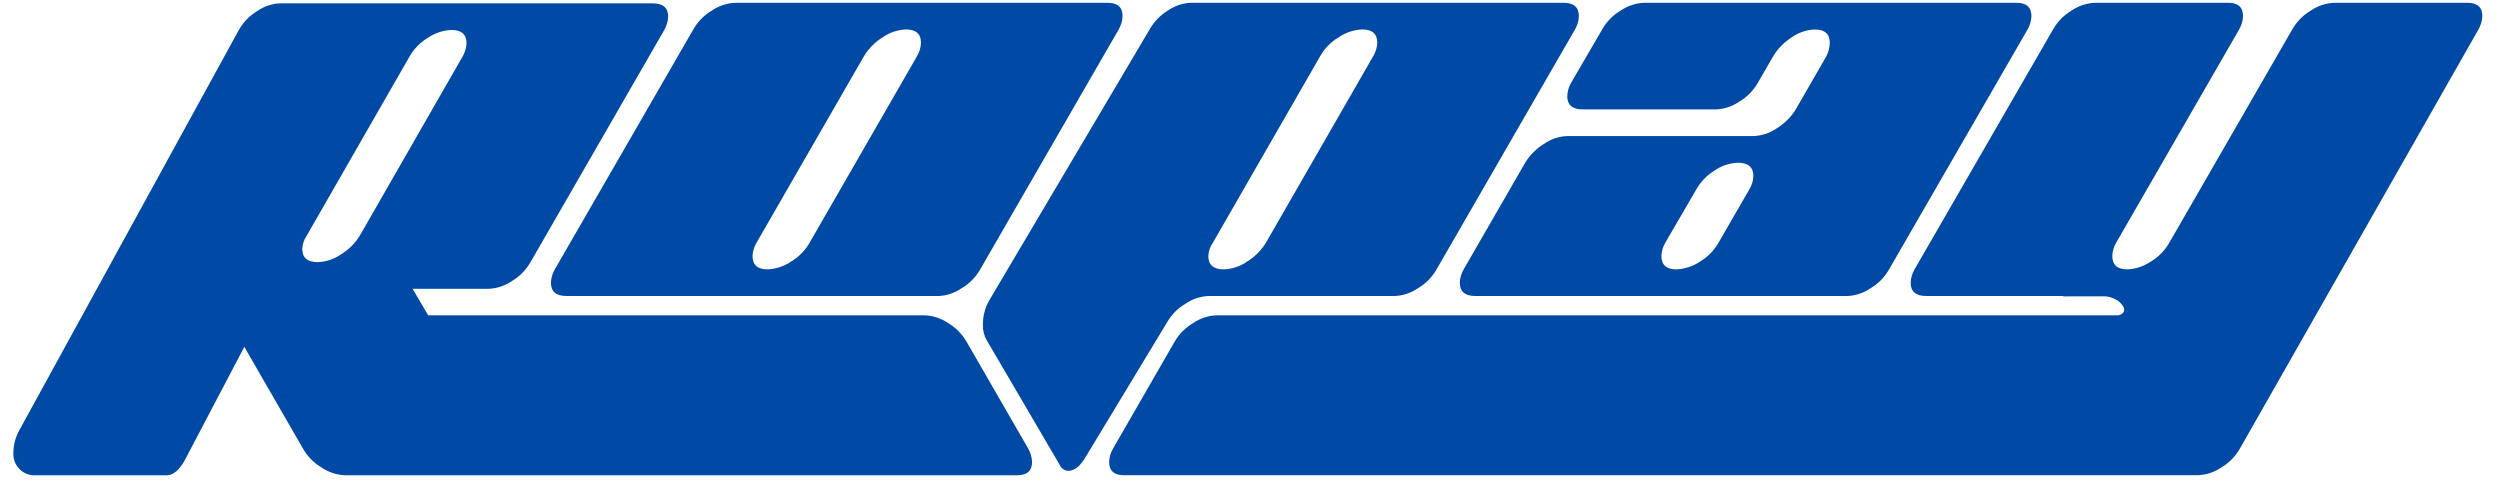
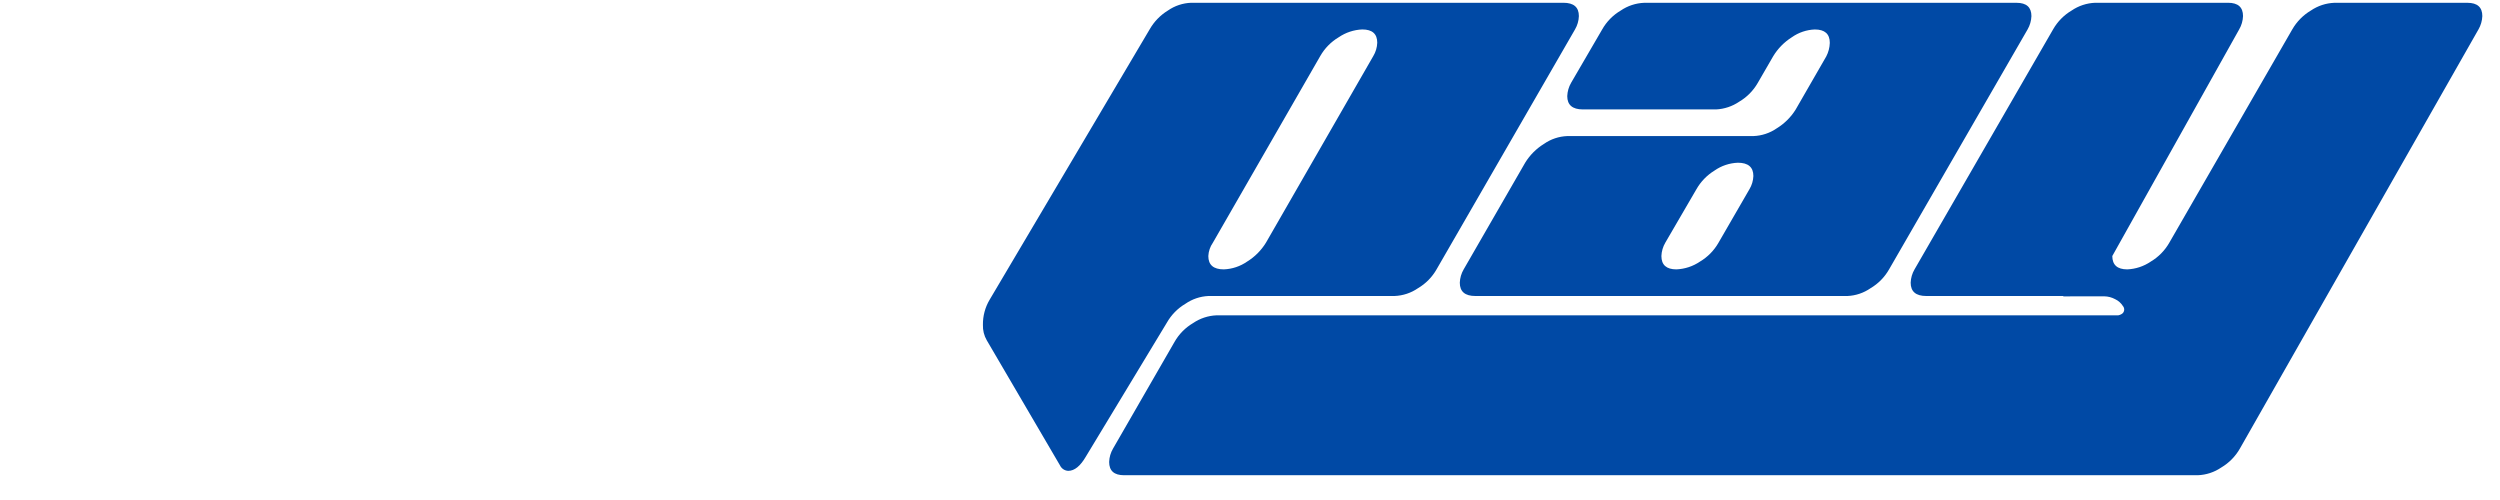
<svg xmlns="http://www.w3.org/2000/svg" width="100" height="20" viewBox="0 0 100 20" fill="#0049a5">
  <g id="svgg">
-     <path id="Ro" fill-rule="evenodd" clip-rule="evenodd" d="M44.304 0.112H29.415C29.078 0.125 28.752 0.233 28.473 0.423C28.165 0.606 27.909 0.866 27.732 1.178L22.192 10.775C22.098 10.937 22.045 11.12 22.037 11.308C22.037 11.662 22.245 11.84 22.657 11.84H37.547C37.877 11.825 38.195 11.717 38.466 11.529C38.776 11.347 39.031 11.087 39.208 10.775L44.748 1.178C44.843 1.015 44.896 0.832 44.903 0.644C44.903 0.289 44.703 0.112 44.304 0.112ZM36.683 2.244L32.385 9.707C32.207 10.02 31.951 10.28 31.642 10.464C31.363 10.654 31.037 10.761 30.701 10.775C30.301 10.775 30.102 10.597 30.102 10.242C30.109 10.054 30.164 9.871 30.261 9.709L34.559 2.246C34.747 1.938 35.004 1.679 35.311 1.489C35.584 1.298 35.907 1.19 36.24 1.178C36.639 1.178 36.839 1.356 36.839 1.711C36.831 1.899 36.778 2.082 36.683 2.244H36.683ZM38.668 13.678C38.489 13.367 38.234 13.107 37.925 12.923C37.647 12.733 37.321 12.626 36.984 12.612H17.126L16.504 11.553H19.535C19.872 11.54 20.198 11.432 20.476 11.242C20.785 11.059 21.041 10.798 21.22 10.486L26.571 1.199C26.666 1.036 26.719 0.853 26.726 0.665C26.726 0.31 26.519 0.133 26.107 0.133H11.217C10.883 0.145 10.56 0.253 10.286 0.444C9.981 0.629 9.73 0.889 9.554 1.199L0.802 17.156C0.623 17.459 0.53 17.805 0.535 18.157C0.533 18.371 0.611 18.578 0.756 18.736C0.9 18.895 1.098 18.993 1.312 19.011H6.669C6.92 19.011 7.156 18.818 7.378 18.433L9.773 13.874L12.119 17.943C12.297 18.255 12.553 18.516 12.862 18.7C13.141 18.889 13.467 18.997 13.804 19.011H40.684C41.083 19.011 41.282 18.833 41.283 18.477C41.275 18.289 41.222 18.106 41.127 17.943L38.668 13.678ZM13.642 10.175C13.368 10.366 13.045 10.474 12.711 10.486C12.296 10.486 12.09 10.308 12.09 9.955C12.099 9.764 12.162 9.58 12.271 9.423L16.379 2.265C16.557 1.953 16.812 1.693 17.12 1.509C17.399 1.32 17.726 1.212 18.062 1.199C18.462 1.199 18.661 1.376 18.661 1.73C18.653 1.919 18.599 2.102 18.502 2.264L14.395 9.421C14.207 9.728 13.949 9.987 13.642 10.175Z" fill="#0049a5" />
-     <path id="pay" fill-rule="evenodd" clip-rule="evenodd" d="M62.69 3.844C62.69 4.198 62.898 4.376 63.312 4.377H68.643C68.972 4.361 69.291 4.255 69.564 4.07C69.873 3.889 70.129 3.631 70.308 3.321L70.925 2.254C71.111 1.945 71.367 1.684 71.671 1.492C71.942 1.3 72.263 1.191 72.594 1.179C72.993 1.179 73.192 1.358 73.192 1.716C73.186 1.904 73.138 2.088 73.052 2.254L71.827 4.381C71.637 4.687 71.377 4.945 71.07 5.133C70.794 5.324 70.469 5.431 70.135 5.443H62.69C62.357 5.455 62.033 5.564 61.76 5.755C61.453 5.944 61.195 6.202 61.006 6.51L58.547 10.775C58.452 10.937 58.399 11.12 58.392 11.308C58.392 11.662 58.598 11.84 59.013 11.84H73.901C74.231 11.825 74.55 11.717 74.821 11.529C75.13 11.347 75.386 11.086 75.563 10.775L81.103 1.178C81.197 1.016 81.25 0.832 81.257 0.645C81.257 0.289 81.058 0.112 80.66 0.112H65.77C65.433 0.125 65.107 0.232 64.828 0.423C64.519 0.605 64.263 0.866 64.087 1.178L62.845 3.311C62.751 3.473 62.698 3.656 62.69 3.844ZM69.976 7.572L68.74 9.709C68.562 10.021 68.307 10.281 67.998 10.464C67.719 10.654 67.392 10.761 67.055 10.775C66.657 10.775 66.456 10.597 66.456 10.241C66.463 10.053 66.517 9.87 66.612 9.707L67.853 7.576C68.028 7.266 68.28 7.006 68.584 6.82C68.858 6.629 69.181 6.522 69.514 6.509C69.928 6.509 70.135 6.686 70.135 7.041C70.128 7.229 70.073 7.412 69.976 7.572ZM98.695 0.112H93.376C93.039 0.125 92.713 0.232 92.434 0.422C92.126 0.605 91.87 0.865 91.691 1.176L86.773 9.707C86.595 10.019 86.34 10.28 86.031 10.463C85.753 10.653 85.427 10.761 85.091 10.775C84.692 10.775 84.493 10.597 84.492 10.241C84.499 10.053 84.553 9.87 84.647 9.707L89.566 1.178C89.661 1.015 89.714 0.832 89.721 0.644C89.721 0.288 89.522 0.111 89.123 0.111H83.806C83.469 0.124 83.142 0.232 82.864 0.422C82.555 0.605 82.299 0.866 82.122 1.178L76.582 10.774C76.487 10.936 76.434 11.119 76.427 11.307C76.427 11.662 76.634 11.839 77.048 11.84H82.528L82.536 11.855L84.172 11.853C84.324 11.856 84.472 11.895 84.606 11.967C84.734 12.027 84.841 12.122 84.916 12.241C84.937 12.265 84.953 12.294 84.961 12.326C84.97 12.358 84.971 12.391 84.964 12.423C84.958 12.455 84.944 12.485 84.924 12.511C84.904 12.536 84.878 12.557 84.848 12.571C84.812 12.591 84.773 12.605 84.732 12.613H48.664C48.327 12.626 48.001 12.734 47.722 12.924C47.413 13.106 47.157 13.366 46.98 13.678L44.521 17.944C44.426 18.106 44.373 18.289 44.366 18.477C44.366 18.832 44.564 19.009 44.964 19.009H87.91C88.247 18.997 88.574 18.889 88.852 18.699C89.161 18.516 89.417 18.256 89.595 17.944L99.138 1.178C99.233 1.015 99.285 0.832 99.293 0.644C99.293 0.289 99.093 0.112 98.695 0.112ZM47.415 12.152C47.686 11.964 48.004 11.856 48.333 11.84H55.778C56.114 11.828 56.441 11.72 56.718 11.529C57.028 11.347 57.284 11.087 57.462 10.775L63 1.178C63.095 1.016 63.149 0.832 63.155 0.644C63.155 0.288 62.949 0.111 62.536 0.111H47.647C47.313 0.123 46.989 0.231 46.715 0.422C46.411 0.608 46.16 0.868 45.984 1.178L39.583 11.993C39.404 12.295 39.312 12.641 39.317 12.992C39.309 13.21 39.362 13.426 39.472 13.614L42.398 18.612C42.428 18.676 42.474 18.73 42.533 18.77C42.591 18.809 42.66 18.831 42.73 18.834C42.98 18.834 43.216 18.642 43.439 18.256L46.674 12.907C46.851 12.595 47.106 12.335 47.415 12.152ZM48.514 9.71L52.809 2.244C52.986 1.932 53.242 1.672 53.55 1.489C53.829 1.299 54.155 1.191 54.492 1.178C54.891 1.178 55.091 1.355 55.09 1.71C55.083 1.898 55.029 2.081 54.932 2.242L50.638 9.708C50.449 10.016 50.191 10.275 49.884 10.464C49.61 10.654 49.287 10.762 48.953 10.775C48.539 10.775 48.333 10.597 48.333 10.242C48.342 10.051 48.405 9.867 48.514 9.71Z" fill="#0049a5" />
+     <path id="pay" fill-rule="evenodd" clip-rule="evenodd" d="M62.69 3.844C62.69 4.198 62.898 4.376 63.312 4.377H68.643C68.972 4.361 69.291 4.255 69.564 4.07C69.873 3.889 70.129 3.631 70.308 3.321L70.925 2.254C71.111 1.945 71.367 1.684 71.671 1.492C71.942 1.3 72.263 1.191 72.594 1.179C72.993 1.179 73.192 1.358 73.192 1.716C73.186 1.904 73.138 2.088 73.052 2.254L71.827 4.381C71.637 4.687 71.377 4.945 71.07 5.133C70.794 5.324 70.469 5.431 70.135 5.443H62.69C62.357 5.455 62.033 5.564 61.76 5.755C61.453 5.944 61.195 6.202 61.006 6.51L58.547 10.775C58.452 10.937 58.399 11.12 58.392 11.308C58.392 11.662 58.598 11.84 59.013 11.84H73.901C74.231 11.825 74.55 11.717 74.821 11.529C75.13 11.347 75.386 11.086 75.563 10.775L81.103 1.178C81.197 1.016 81.25 0.832 81.257 0.645C81.257 0.289 81.058 0.112 80.66 0.112H65.77C65.433 0.125 65.107 0.232 64.828 0.423C64.519 0.605 64.263 0.866 64.087 1.178L62.845 3.311C62.751 3.473 62.698 3.656 62.69 3.844ZM69.976 7.572L68.74 9.709C68.562 10.021 68.307 10.281 67.998 10.464C67.719 10.654 67.392 10.761 67.055 10.775C66.657 10.775 66.456 10.597 66.456 10.241C66.463 10.053 66.517 9.87 66.612 9.707L67.853 7.576C68.028 7.266 68.28 7.006 68.584 6.82C68.858 6.629 69.181 6.522 69.514 6.509C69.928 6.509 70.135 6.686 70.135 7.041C70.128 7.229 70.073 7.412 69.976 7.572ZM98.695 0.112H93.376C93.039 0.125 92.713 0.232 92.434 0.422C92.126 0.605 91.87 0.865 91.691 1.176L86.773 9.707C86.595 10.019 86.34 10.28 86.031 10.463C85.753 10.653 85.427 10.761 85.091 10.775C84.692 10.775 84.493 10.597 84.492 10.241L89.566 1.178C89.661 1.015 89.714 0.832 89.721 0.644C89.721 0.288 89.522 0.111 89.123 0.111H83.806C83.469 0.124 83.142 0.232 82.864 0.422C82.555 0.605 82.299 0.866 82.122 1.178L76.582 10.774C76.487 10.936 76.434 11.119 76.427 11.307C76.427 11.662 76.634 11.839 77.048 11.84H82.528L82.536 11.855L84.172 11.853C84.324 11.856 84.472 11.895 84.606 11.967C84.734 12.027 84.841 12.122 84.916 12.241C84.937 12.265 84.953 12.294 84.961 12.326C84.97 12.358 84.971 12.391 84.964 12.423C84.958 12.455 84.944 12.485 84.924 12.511C84.904 12.536 84.878 12.557 84.848 12.571C84.812 12.591 84.773 12.605 84.732 12.613H48.664C48.327 12.626 48.001 12.734 47.722 12.924C47.413 13.106 47.157 13.366 46.98 13.678L44.521 17.944C44.426 18.106 44.373 18.289 44.366 18.477C44.366 18.832 44.564 19.009 44.964 19.009H87.91C88.247 18.997 88.574 18.889 88.852 18.699C89.161 18.516 89.417 18.256 89.595 17.944L99.138 1.178C99.233 1.015 99.285 0.832 99.293 0.644C99.293 0.289 99.093 0.112 98.695 0.112ZM47.415 12.152C47.686 11.964 48.004 11.856 48.333 11.84H55.778C56.114 11.828 56.441 11.72 56.718 11.529C57.028 11.347 57.284 11.087 57.462 10.775L63 1.178C63.095 1.016 63.149 0.832 63.155 0.644C63.155 0.288 62.949 0.111 62.536 0.111H47.647C47.313 0.123 46.989 0.231 46.715 0.422C46.411 0.608 46.16 0.868 45.984 1.178L39.583 11.993C39.404 12.295 39.312 12.641 39.317 12.992C39.309 13.21 39.362 13.426 39.472 13.614L42.398 18.612C42.428 18.676 42.474 18.73 42.533 18.77C42.591 18.809 42.66 18.831 42.73 18.834C42.98 18.834 43.216 18.642 43.439 18.256L46.674 12.907C46.851 12.595 47.106 12.335 47.415 12.152ZM48.514 9.71L52.809 2.244C52.986 1.932 53.242 1.672 53.55 1.489C53.829 1.299 54.155 1.191 54.492 1.178C54.891 1.178 55.091 1.355 55.09 1.71C55.083 1.898 55.029 2.081 54.932 2.242L50.638 9.708C50.449 10.016 50.191 10.275 49.884 10.464C49.61 10.654 49.287 10.762 48.953 10.775C48.539 10.775 48.333 10.597 48.333 10.242C48.342 10.051 48.405 9.867 48.514 9.71Z" fill="#0049a5" />
  </g>
</svg>